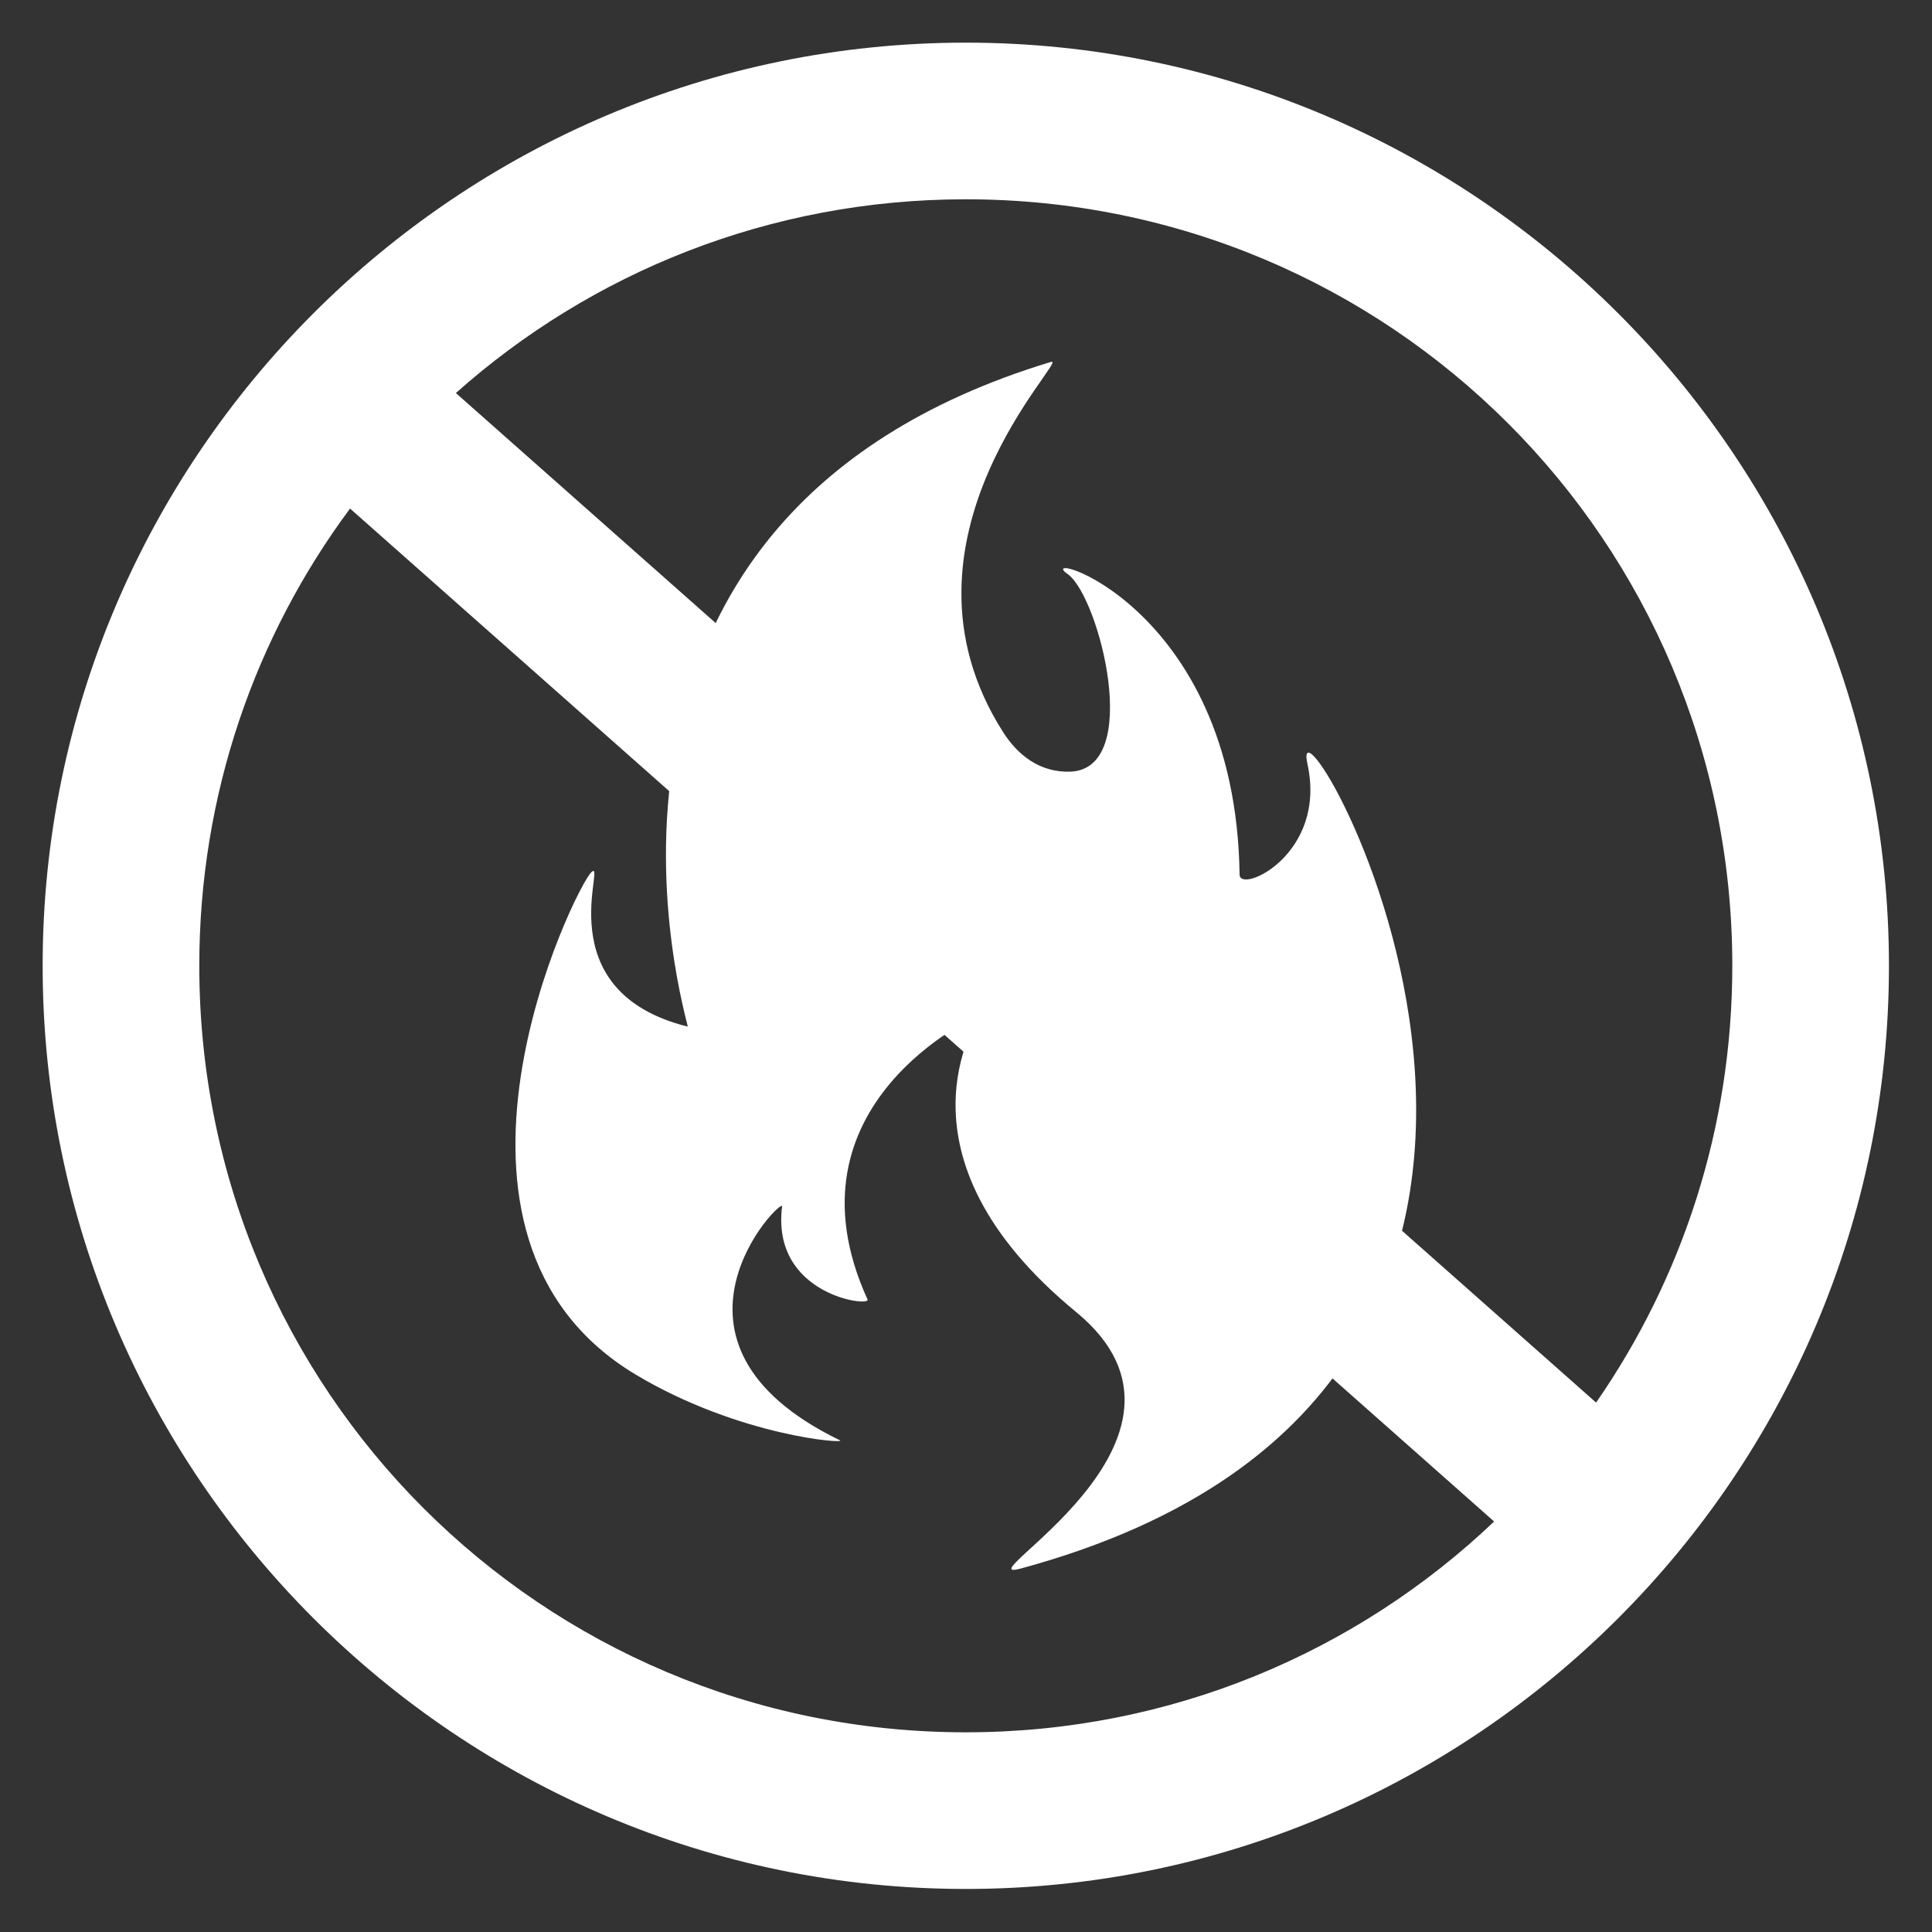
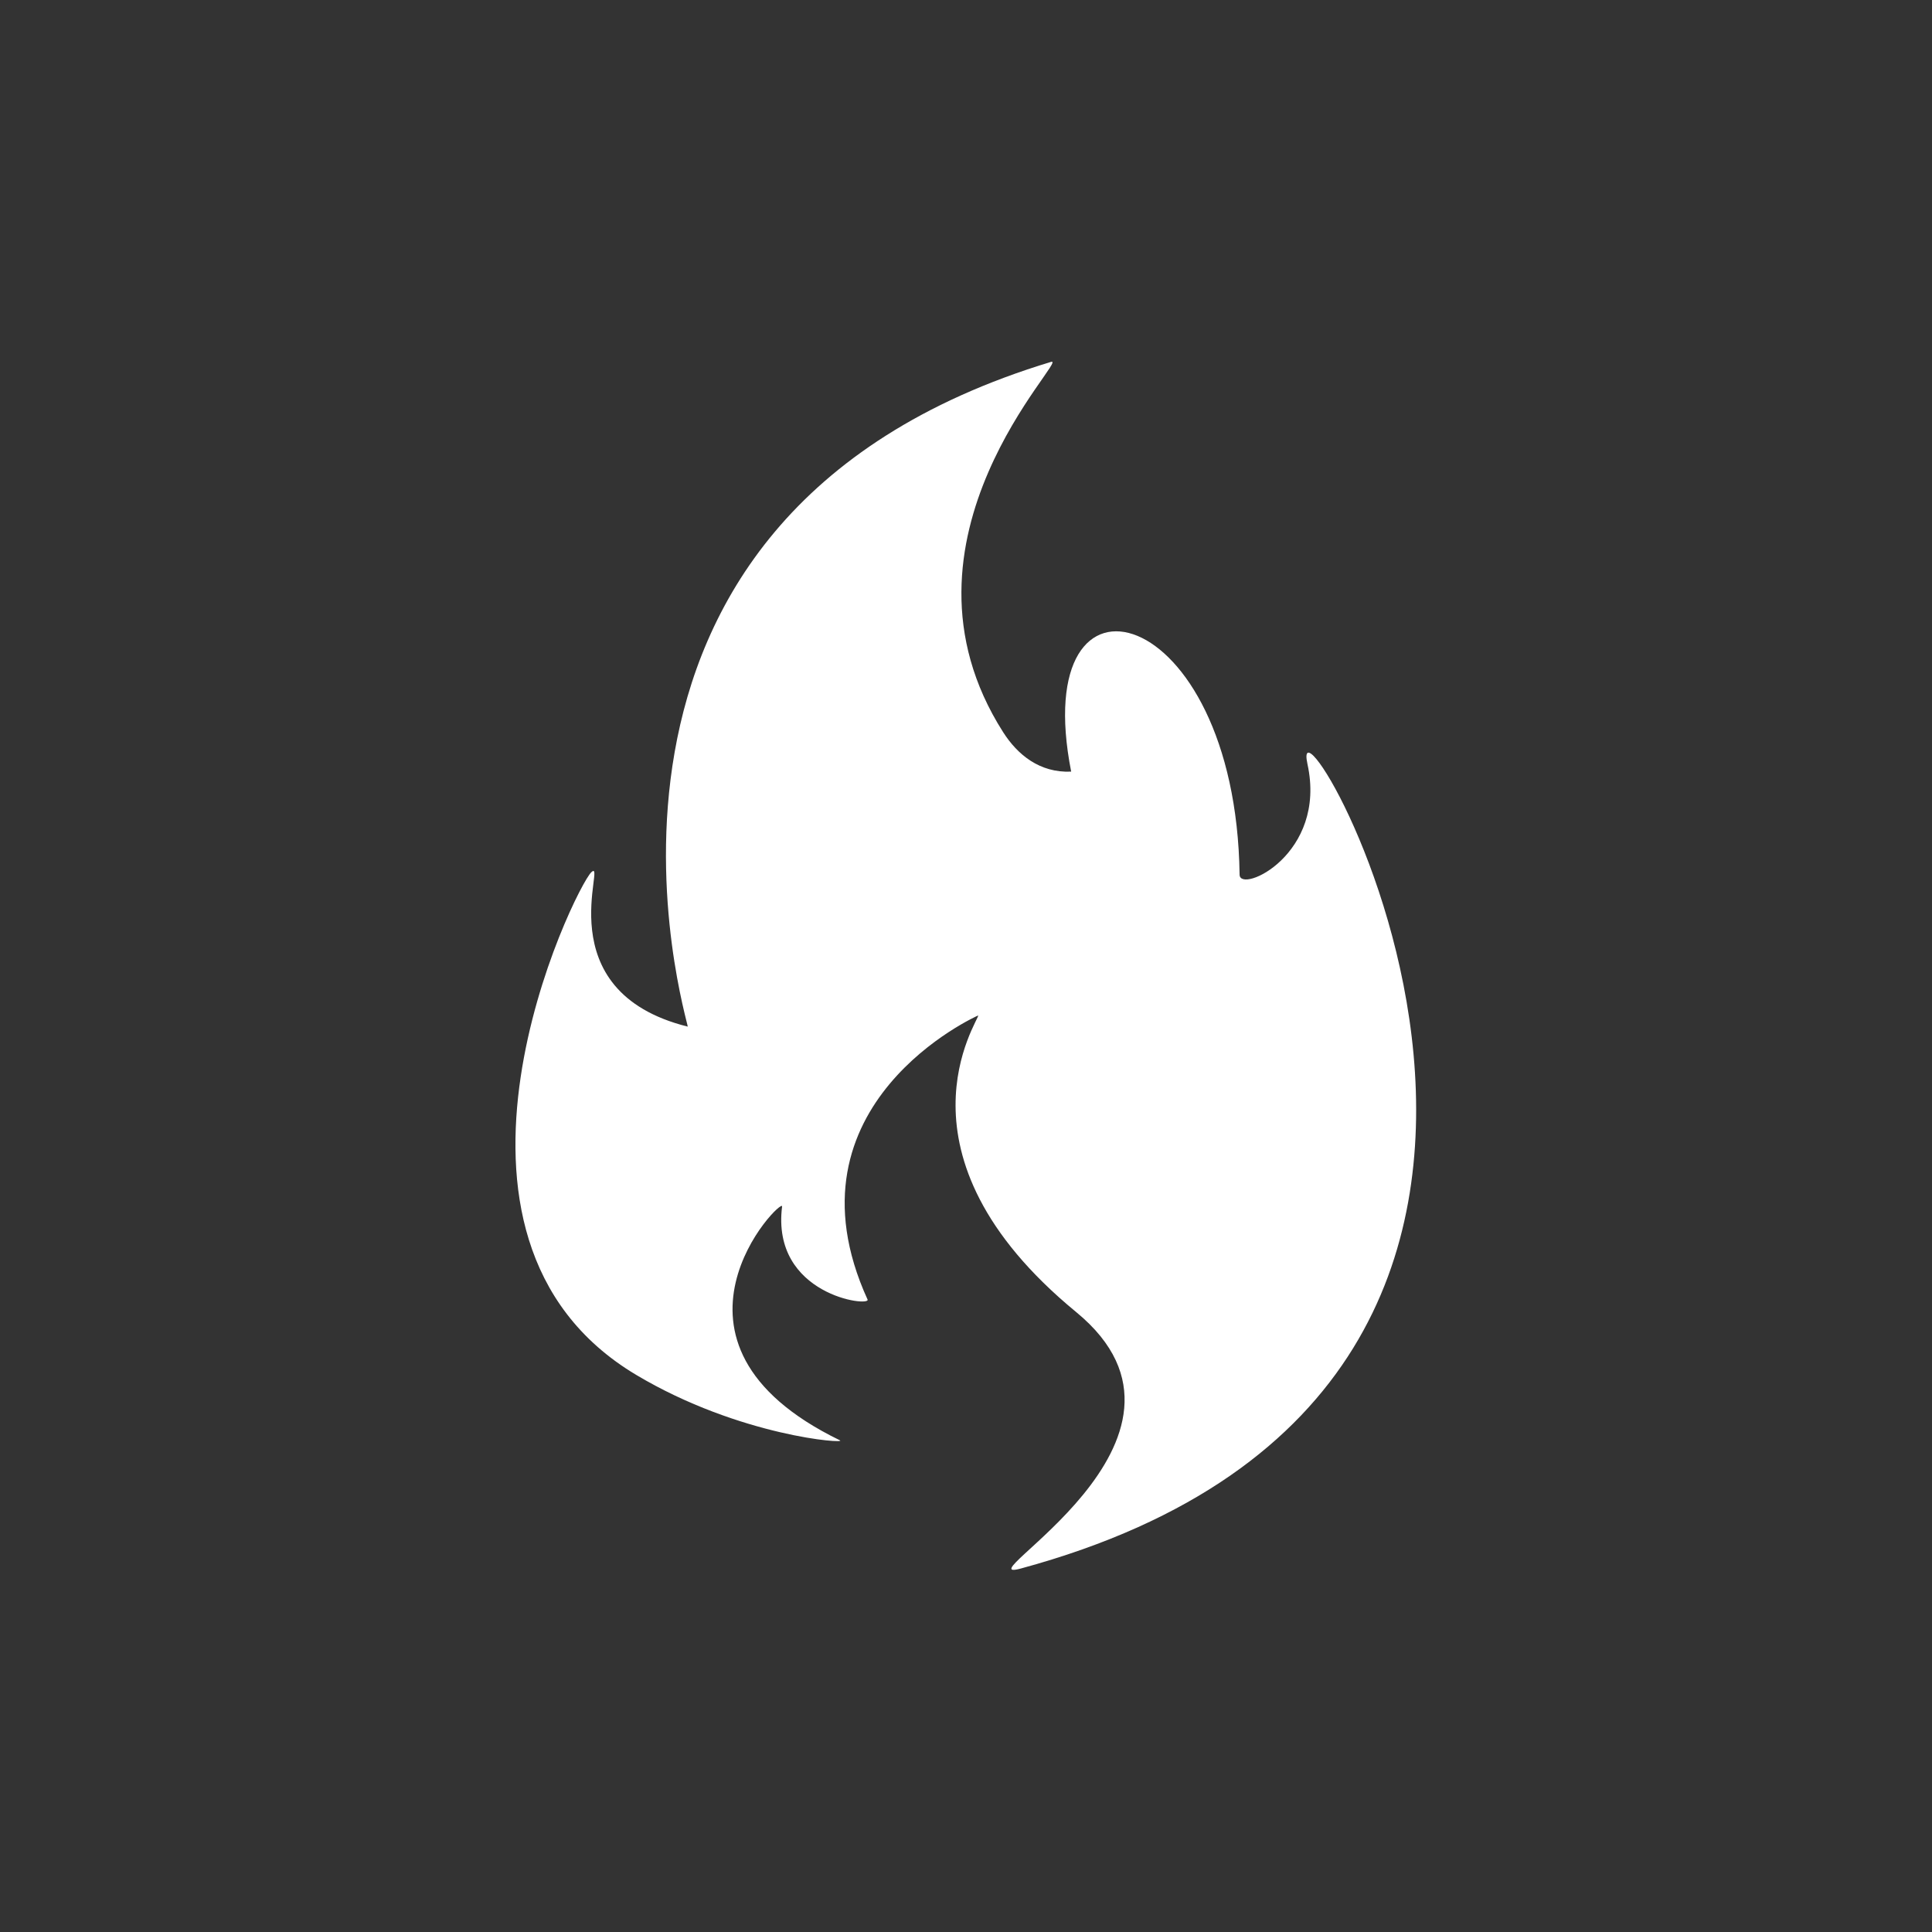
<svg xmlns="http://www.w3.org/2000/svg" width="2000" zoomAndPan="magnify" viewBox="0 0 1500 1500" height="2000" preserveAspectRatio="xMidYMid meet" version="1.2">
  <rect x="0" y="0" width="1500" height="1500" fill="#333333" stroke="none" />
  <defs>
    <clipPath id="298f7054c0">
      <path d="M 33.199 33.199 L 1466.449 33.199 L 1466.449 1466.449 L 33.199 1466.449 Z M 33.199 33.199 " />
    </clipPath>
  </defs>
  <g id="af27a3f8ee">
-     <path style=" stroke:none;fill-rule:nonzero;fill:#ffffff;fill-opacity:1;" d="M 533.949 797.066 C 534.844 794.723 411.934 403.219 816.039 280.965 C 831.391 276.32 683.125 418.297 778.848 568.469 C 789.926 585.852 807.16 600.176 831.652 599.09 C 887.129 595.934 853.641 464.926 829.594 446.188 C 797.438 424.652 959.473 465.75 962.418 679.109 C 962.625 694.086 1030.477 663.383 1015.113 593.234 C 996.242 507.066 1327.824 1072.531 792.621 1217.781 C 743.977 1230.98 956.039 1117.762 835.559 1018.707 C 686.012 895.754 760.715 791.297 759.441 788.406 C 760.195 787.977 604.254 856.777 673.566 1008.949 C 676.289 1014.926 598.586 1005.77 607.207 936.734 C 608.281 928.129 495.074 1042.07 652.098 1118.242 C 658.137 1121.172 574.316 1115.367 494.008 1067.5 C 313.629 959.977 446.566 688.805 459.176 677.121 C 471.789 665.441 423.07 769.445 533.949 797.066 Z M 533.949 797.066 " />
+     <path style=" stroke:none;fill-rule:nonzero;fill:#ffffff;fill-opacity:1;" d="M 533.949 797.066 C 534.844 794.723 411.934 403.219 816.039 280.965 C 831.391 276.32 683.125 418.297 778.848 568.469 C 789.926 585.852 807.16 600.176 831.652 599.09 C 797.438 424.652 959.473 465.75 962.418 679.109 C 962.625 694.086 1030.477 663.383 1015.113 593.234 C 996.242 507.066 1327.824 1072.531 792.621 1217.781 C 743.977 1230.98 956.039 1117.762 835.559 1018.707 C 686.012 895.754 760.715 791.297 759.441 788.406 C 760.195 787.977 604.254 856.777 673.566 1008.949 C 676.289 1014.926 598.586 1005.77 607.207 936.734 C 608.281 928.129 495.074 1042.07 652.098 1118.242 C 658.137 1121.172 574.316 1115.367 494.008 1067.5 C 313.629 959.977 446.566 688.805 459.176 677.121 C 471.789 665.441 423.07 769.445 533.949 797.066 Z M 533.949 797.066 " />
    <g clip-rule="nonzero" clip-path="url(#298f7054c0)">
-       <path style=" stroke:none;fill-rule:nonzero;fill:#ffffff;fill-opacity:1;" d="M 749.844 33.109 C 354.723 33.109 33.109 354.723 33.109 749.844 C 33.109 1144.965 354.723 1466.578 749.844 1466.578 C 1144.965 1466.578 1466.578 1144.965 1466.578 749.844 C 1466.578 354.723 1144.965 33.109 749.844 33.109 Z M 749.844 154.727 C 1079.234 154.727 1344.961 420.449 1344.961 749.844 C 1344.961 876.043 1305.848 992.82 1239.203 1088.965 L 353.938 305.156 C 459.031 211.574 597.598 154.727 749.844 154.727 Z M 271.77 394.836 L 1160.035 1181.301 C 1053.379 1282.711 909.113 1344.961 749.844 1344.961 C 420.449 1344.961 154.727 1079.234 154.727 749.844 C 154.727 616.633 198.215 493.855 271.77 394.836 Z M 271.77 394.836 " />
-     </g>
+       </g>
  </g>
</svg>